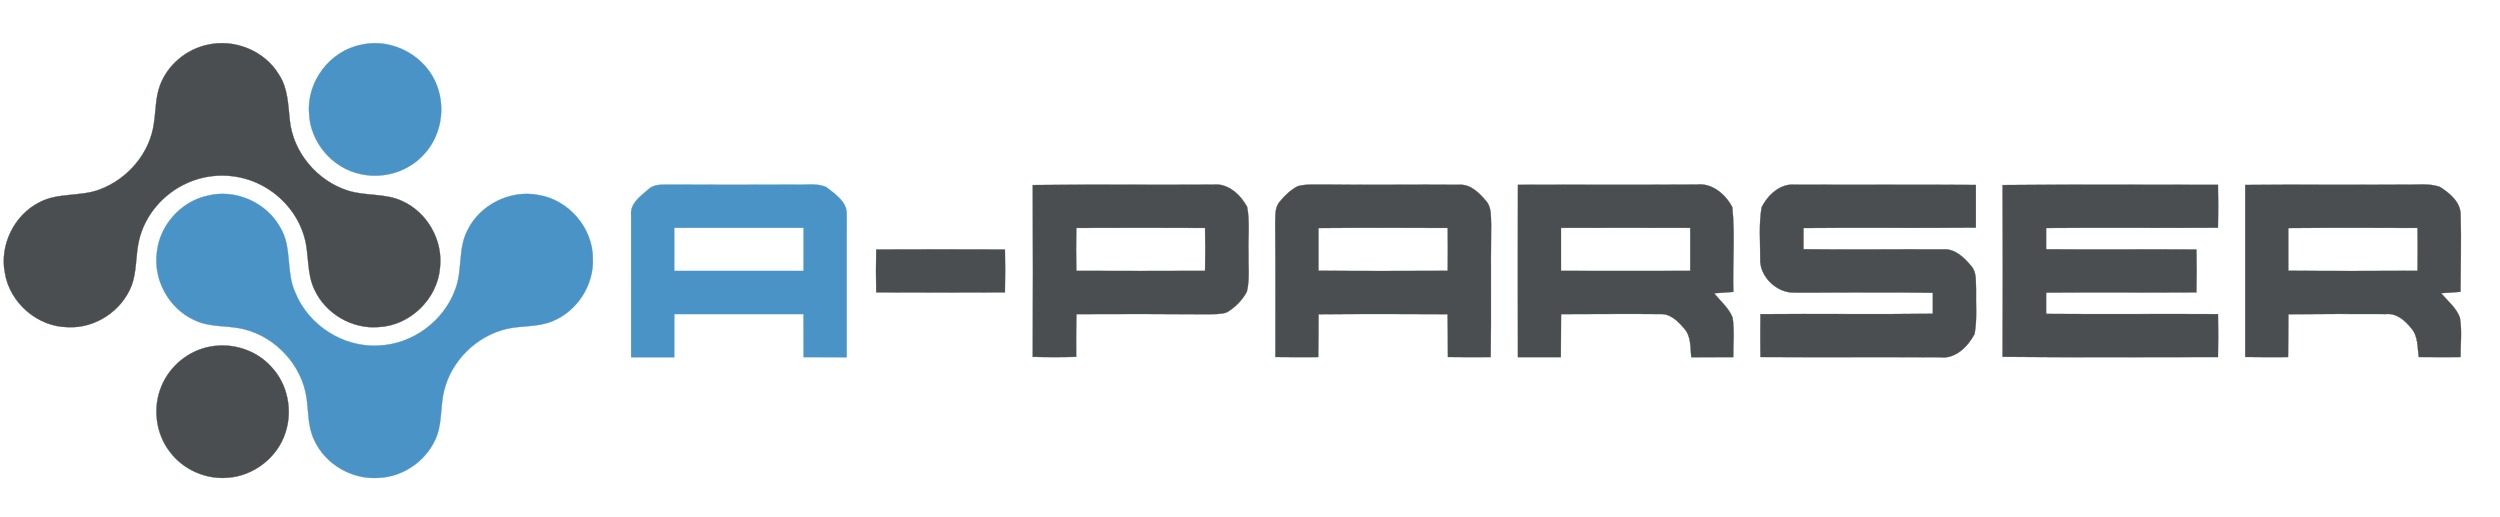
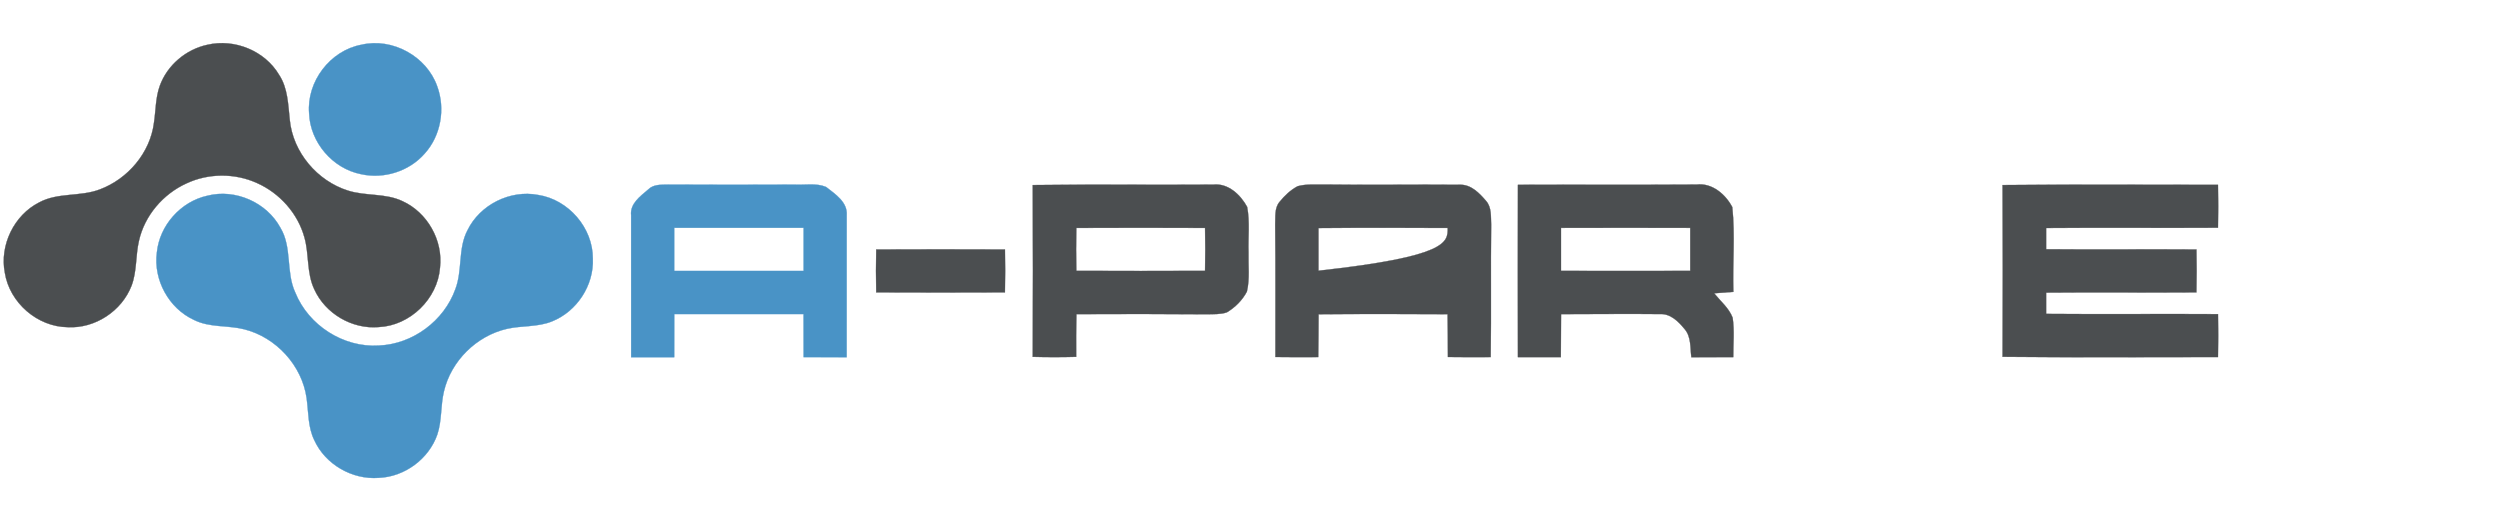
<svg xmlns="http://www.w3.org/2000/svg" width="812pt" height="168pt" viewBox="0 0 812 168" version="1.1">
  <path fill="#4b4e50" stroke="#4b4e50" stroke-width="0.094" opacity="1.00" d=" M 67.39 14.54 C 76.20 12.50 86.05 16.50 90.67 24.34 C 93.51 28.66 93.57 33.98 94.12 38.95 C 95.14 49.46 103.04 58.78 113.06 61.92 C 118.80 63.74 125.15 62.70 130.67 65.31 C 138.81 68.97 143.96 78.11 142.91 86.97 C 142.12 97.09 133.16 105.78 123.00 106.23 C 114.36 106.98 105.64 101.86 102.08 93.96 C 99.57 88.69 100.44 82.66 98.89 77.15 C 96.75 69.32 90.84 62.72 83.45 59.44 C 76.28 56.19 67.71 56.22 60.58 59.56 C 52.97 63.01 46.96 70.02 45.13 78.22 C 44.01 83.01 44.49 88.10 42.74 92.76 C 39.57 101.02 30.86 106.76 21.99 106.26 C 12.13 106.17 3.11 98.30 1.57 88.58 C -0.16 79.61 4.57 69.87 12.73 65.74 C 18.82 62.45 26.10 63.96 32.44 61.52 C 41.53 58.11 48.76 49.65 50.00 39.93 C 50.62 35.91 50.50 31.73 51.91 27.86 C 54.33 21.15 60.44 16.01 67.39 14.54 Z" />
  <path fill="#4993c6" stroke="#4993c6" stroke-width="0.094" opacity="1.00" d=" M 117.39 14.53 C 127.46 12.17 138.57 18.29 142.00 28.02 C 144.71 35.34 143.20 44.10 137.91 49.91 C 132.88 55.67 124.66 58.23 117.22 56.56 C 108.02 54.73 100.73 46.21 100.40 36.82 C 99.55 26.53 107.23 16.41 117.39 14.53 Z" />
  <path fill="#4993c6" stroke="#4993c6" stroke-width="0.094" opacity="1.00" d=" M 210.51 61.57 C 212.20 59.85 214.70 60.00 216.91 59.95 C 230.61 60.01 244.30 60.04 257.99 59.96 C 261.40 60.16 265.09 59.37 268.30 60.72 C 271.26 63.03 275.33 65.62 275.01 69.90 C 275.03 85.27 274.98 100.64 275.00 116.01 C 270.34 115.98 265.67 115.98 261.01 116.00 C 261.02 111.34 260.98 106.67 260.99 102.01 C 246.99 101.99 233.00 101.99 219.01 102.01 C 219.02 106.67 218.98 111.34 218.99 116.01 C 214.32 115.98 209.66 115.98 205.00 116.01 C 205.02 100.64 204.97 85.27 204.99 69.90 C 204.59 66.12 207.98 63.74 210.51 61.57 M 218.99 74.00 C 219.01 78.67 219.01 83.33 218.99 88.00 C 233.00 88.00 247.00 88.00 261.01 88.00 C 260.98 83.33 260.98 78.67 261.01 74.00 C 247.00 74.00 233.00 74.00 218.99 74.00 Z" />
  <path fill="#4b4e50" stroke="#4b4e50" stroke-width="0.094" opacity="1.00" d=" M 335.43 60.11 C 354.98 59.84 374.54 60.10 394.10 59.96 C 398.95 59.46 402.93 63.27 405.08 67.22 C 405.99 72.08 405.36 77.08 405.52 82.00 C 405.40 86.23 405.98 90.56 404.99 94.71 C 403.53 97.50 401.18 99.85 398.48 101.45 C 396.42 102.16 394.19 102.00 392.05 102.08 C 377.91 101.96 363.77 101.96 349.63 102.03 C 349.55 106.66 349.47 111.28 349.54 115.90 C 344.83 116.03 340.13 116.03 335.43 115.90 C 335.52 97.31 335.52 78.71 335.43 60.11 M 349.60 74.03 C 349.49 78.68 349.49 83.32 349.60 87.97 C 363.53 88.03 377.47 88.03 391.40 87.97 C 391.50 83.32 391.50 78.67 391.40 74.03 C 377.47 73.97 363.53 73.97 349.60 74.03 Z" />
-   <path fill="#4b4e50" stroke="#4b4e50" stroke-width="0.094" opacity="1.00" d=" M 421.47 60.49 C 424.24 59.72 427.16 59.99 430.00 59.93 C 444.70 60.14 459.40 59.87 474.09 60.01 C 477.77 59.85 480.50 62.72 482.70 65.29 C 484.53 67.39 484.19 70.37 484.33 72.95 C 484.15 87.29 484.38 101.63 484.18 115.98 C 479.55 116.02 474.91 116.01 470.28 115.95 C 470.30 111.31 470.21 106.68 470.17 102.05 C 456.21 101.97 442.24 101.94 428.28 102.07 C 428.29 106.70 428.21 111.34 428.17 115.98 C 423.53 116.02 418.89 116.01 414.25 115.95 C 414.22 101.61 414.33 87.27 414.18 72.93 C 414.32 70.46 413.88 67.60 415.61 65.56 C 417.24 63.55 419.17 61.70 421.47 60.49 M 428.24 74.07 C 428.25 78.69 428.25 83.31 428.24 87.93 C 442.23 88.06 456.22 88.03 470.21 87.96 C 470.27 83.32 470.27 78.68 470.21 74.04 C 456.22 73.97 442.23 73.94 428.24 74.07 Z" />
+   <path fill="#4b4e50" stroke="#4b4e50" stroke-width="0.094" opacity="1.00" d=" M 421.47 60.49 C 424.24 59.72 427.16 59.99 430.00 59.93 C 444.70 60.14 459.40 59.87 474.09 60.01 C 477.77 59.85 480.50 62.72 482.70 65.29 C 484.53 67.39 484.19 70.37 484.33 72.95 C 484.15 87.29 484.38 101.63 484.18 115.98 C 479.55 116.02 474.91 116.01 470.28 115.95 C 470.30 111.31 470.21 106.68 470.17 102.05 C 456.21 101.97 442.24 101.94 428.28 102.07 C 428.29 106.70 428.21 111.34 428.17 115.98 C 423.53 116.02 418.89 116.01 414.25 115.95 C 414.22 101.61 414.33 87.27 414.18 72.93 C 414.32 70.46 413.88 67.60 415.61 65.56 C 417.24 63.55 419.17 61.70 421.47 60.49 M 428.24 74.07 C 428.25 78.69 428.25 83.31 428.24 87.93 C 470.27 83.32 470.27 78.68 470.21 74.04 C 456.22 73.97 442.23 73.94 428.24 74.07 Z" />
  <path fill="#4b4e50" stroke="#4b4e50" stroke-width="0.094" opacity="1.00" d=" M 493.02 60.02 C 512.38 59.94 531.73 60.07 551.08 59.94 C 556.10 59.36 560.46 63.11 562.65 67.28 C 563.60 76.39 562.72 85.63 563.00 94.79 C 560.91 94.94 558.82 95.09 556.74 95.26 C 558.82 97.82 561.55 100.05 562.76 103.19 C 563.39 107.43 562.94 111.73 562.97 116.00 C 558.43 116.00 553.89 115.99 549.35 116.01 C 548.95 112.91 549.34 109.34 547.12 106.83 C 545.11 104.38 542.52 101.79 539.09 102.01 C 528.41 101.89 517.72 102.03 507.04 102.03 C 507.03 106.68 506.96 111.33 506.96 115.99 C 502.31 116.01 497.66 116.01 493.02 115.99 C 492.98 97.34 492.98 78.68 493.02 60.02 M 507.01 74.02 C 506.99 78.67 506.99 83.33 507.01 87.98 C 521.00 88.02 535.00 88.02 548.99 87.98 C 549.01 83.33 549.01 78.67 548.99 74.02 C 535.00 73.98 521.00 73.98 507.01 74.02 Z" />
-   <path fill="#4b4e50" stroke="#4b4e50" stroke-width="0.094" opacity="1.00" d=" M 572.18 67.29 C 574.17 63.36 578.16 59.58 582.90 59.97 C 602.52 60.06 622.14 59.91 641.76 60.07 C 641.75 64.69 641.75 69.31 641.76 73.93 C 623.10 74.14 604.44 73.86 585.78 74.06 C 585.76 76.35 585.76 78.65 585.78 80.94 C 600.88 81.13 615.98 80.90 631.08 80.99 C 635.06 80.68 638.05 83.75 640.39 86.55 C 642.10 88.60 641.66 91.46 641.83 93.94 C 641.70 98.78 642.22 103.71 641.34 108.50 C 639.14 112.58 635.15 116.68 630.09 116.05 C 610.66 115.93 591.22 116.08 571.79 115.96 C 571.73 111.32 571.73 106.68 571.79 102.04 C 590.46 101.86 609.12 102.17 627.78 101.90 C 627.77 99.63 627.77 97.36 627.78 95.10 C 612.82 94.84 597.86 95.08 582.90 95.03 C 577.17 95.27 571.46 89.88 571.72 84.08 C 571.74 78.49 571.23 72.82 572.18 67.29 Z" />
  <path fill="#4b4e50" stroke="#4b4e50" stroke-width="0.094" opacity="1.00" d=" M 650.43 60.11 C 673.75 59.87 697.08 60.03 720.40 60.03 C 720.50 64.68 720.50 69.32 720.40 73.97 C 701.80 74.09 683.19 73.89 664.58 74.05 C 664.55 76.35 664.55 78.65 664.58 80.95 C 680.86 81.11 697.13 80.90 713.41 81.03 C 713.50 85.68 713.50 90.32 713.40 94.97 C 697.13 95.10 680.85 94.89 664.58 95.05 C 664.55 97.35 664.55 99.65 664.58 101.95 C 683.19 102.11 701.80 101.91 720.41 102.03 C 720.50 106.68 720.50 111.32 720.40 115.97 C 697.08 115.97 673.75 116.13 650.43 115.89 C 650.52 97.30 650.51 78.70 650.43 60.11 Z" />
-   <path fill="#4b4e50" stroke="#4b4e50" stroke-width="0.094" opacity="1.00" d=" M 729.25 60.07 C 746.50 59.87 763.74 60.11 780.99 59.96 C 784.78 60.09 788.76 59.43 792.42 60.67 C 795.68 62.72 799.32 65.70 799.22 69.93 C 799.46 78.21 799.20 86.50 799.18 94.78 C 797.07 94.92 794.96 95.07 792.86 95.22 C 795.00 97.75 797.80 99.95 798.97 103.14 C 799.70 107.38 799.17 111.71 799.18 115.98 C 794.65 116.02 790.12 115.99 785.60 115.96 C 785.16 112.84 785.44 109.27 783.26 106.72 C 781.25 104.21 778.55 101.72 775.08 102.00 C 764.48 101.92 753.88 101.98 743.28 102.07 C 743.29 106.71 743.21 111.34 743.17 115.98 C 738.53 116.02 733.89 116.01 729.25 115.94 C 729.26 97.32 729.26 78.69 729.25 60.07 M 743.24 74.07 C 743.24 78.69 743.24 83.31 743.24 87.93 C 757.23 88.06 771.22 88.03 785.21 87.95 C 785.27 83.32 785.27 78.68 785.21 74.04 C 771.22 73.97 757.23 73.94 743.24 74.07 Z" />
  <path fill="#4993c6" stroke="#4993c6" stroke-width="0.094" opacity="1.00" d=" M 67.39 63.56 C 76.48 61.27 86.60 65.74 91.07 73.96 C 94.94 80.38 92.80 88.36 95.91 95.03 C 100.20 105.68 111.55 112.97 123.04 112.23 C 134.01 111.81 144.21 104.24 147.90 93.93 C 150.26 87.77 148.71 80.74 151.83 74.81 C 155.87 66.48 165.70 61.58 174.79 63.32 C 184.63 64.82 192.60 74.01 192.55 83.99 C 192.94 92.67 187.37 101.15 179.34 104.37 C 174.69 106.28 169.54 105.70 164.72 106.79 C 154.78 109.04 146.48 117.24 144.18 127.17 C 143.07 131.78 143.56 136.65 142.03 141.17 C 139.26 149.09 131.41 154.87 123.03 155.20 C 114.41 155.87 105.66 150.85 102.08 142.96 C 100.00 138.72 100.22 133.89 99.59 129.33 C 98.11 118.71 89.66 109.53 79.29 106.94 C 73.93 105.59 68.09 106.46 63.03 103.92 C 54.86 100.20 49.77 90.92 50.95 82.02 C 51.81 73.20 58.73 65.44 67.39 63.56 Z" />
  <path fill="#4b4e50" stroke="#4b4e50" stroke-width="0.094" opacity="1.00" d=" M 284.60 81.03 C 298.53 80.97 312.47 80.97 326.41 81.03 C 326.51 85.68 326.50 90.32 326.40 94.97 C 312.47 95.03 298.53 95.03 284.60 94.97 C 284.49 90.32 284.49 85.68 284.60 81.03 Z" />
-   <path fill="#4b4e50" stroke="#4b4e50" stroke-width="0.094" opacity="1.00" d=" M 68.42 112.55 C 75.48 111.27 83.14 113.66 88.00 119.00 C 93.44 124.63 95.18 133.32 92.66 140.69 C 90.06 148.66 82.36 154.60 74.00 155.16 C 66.85 155.79 59.51 152.55 55.20 146.80 C 50.54 140.83 49.52 132.35 52.45 125.40 C 55.17 118.80 61.37 113.75 68.42 112.55 Z" />
</svg>